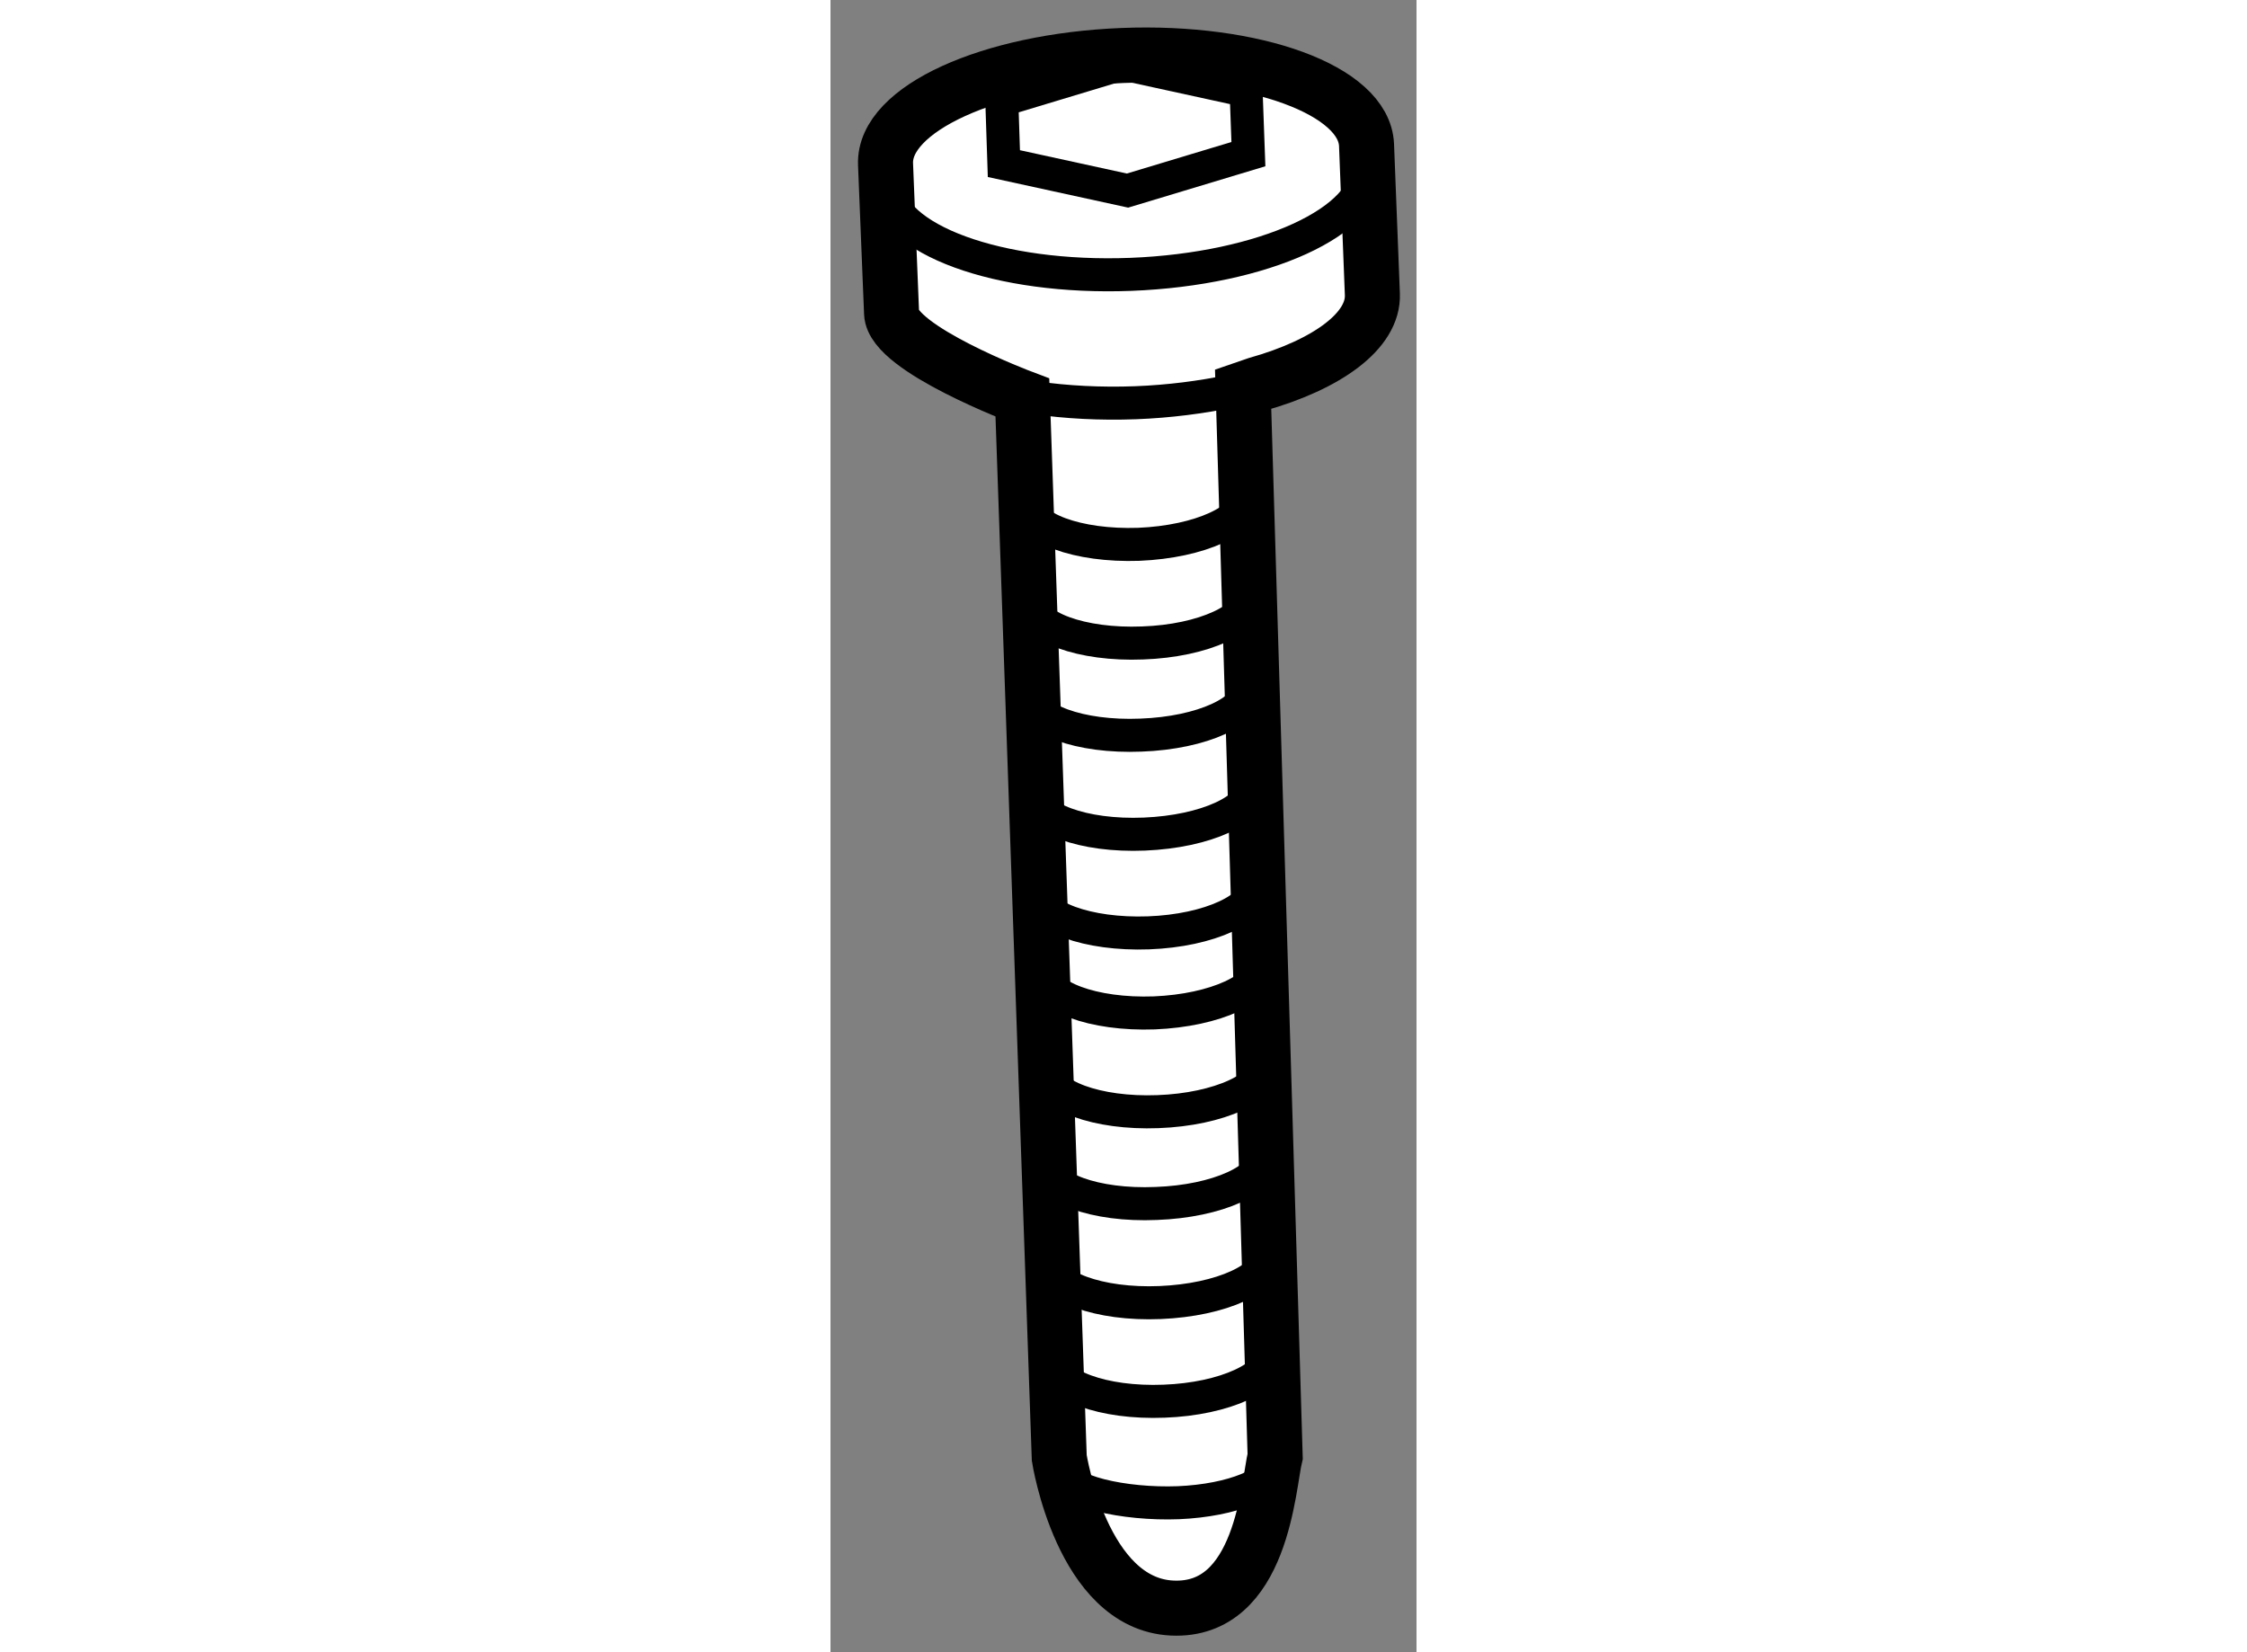
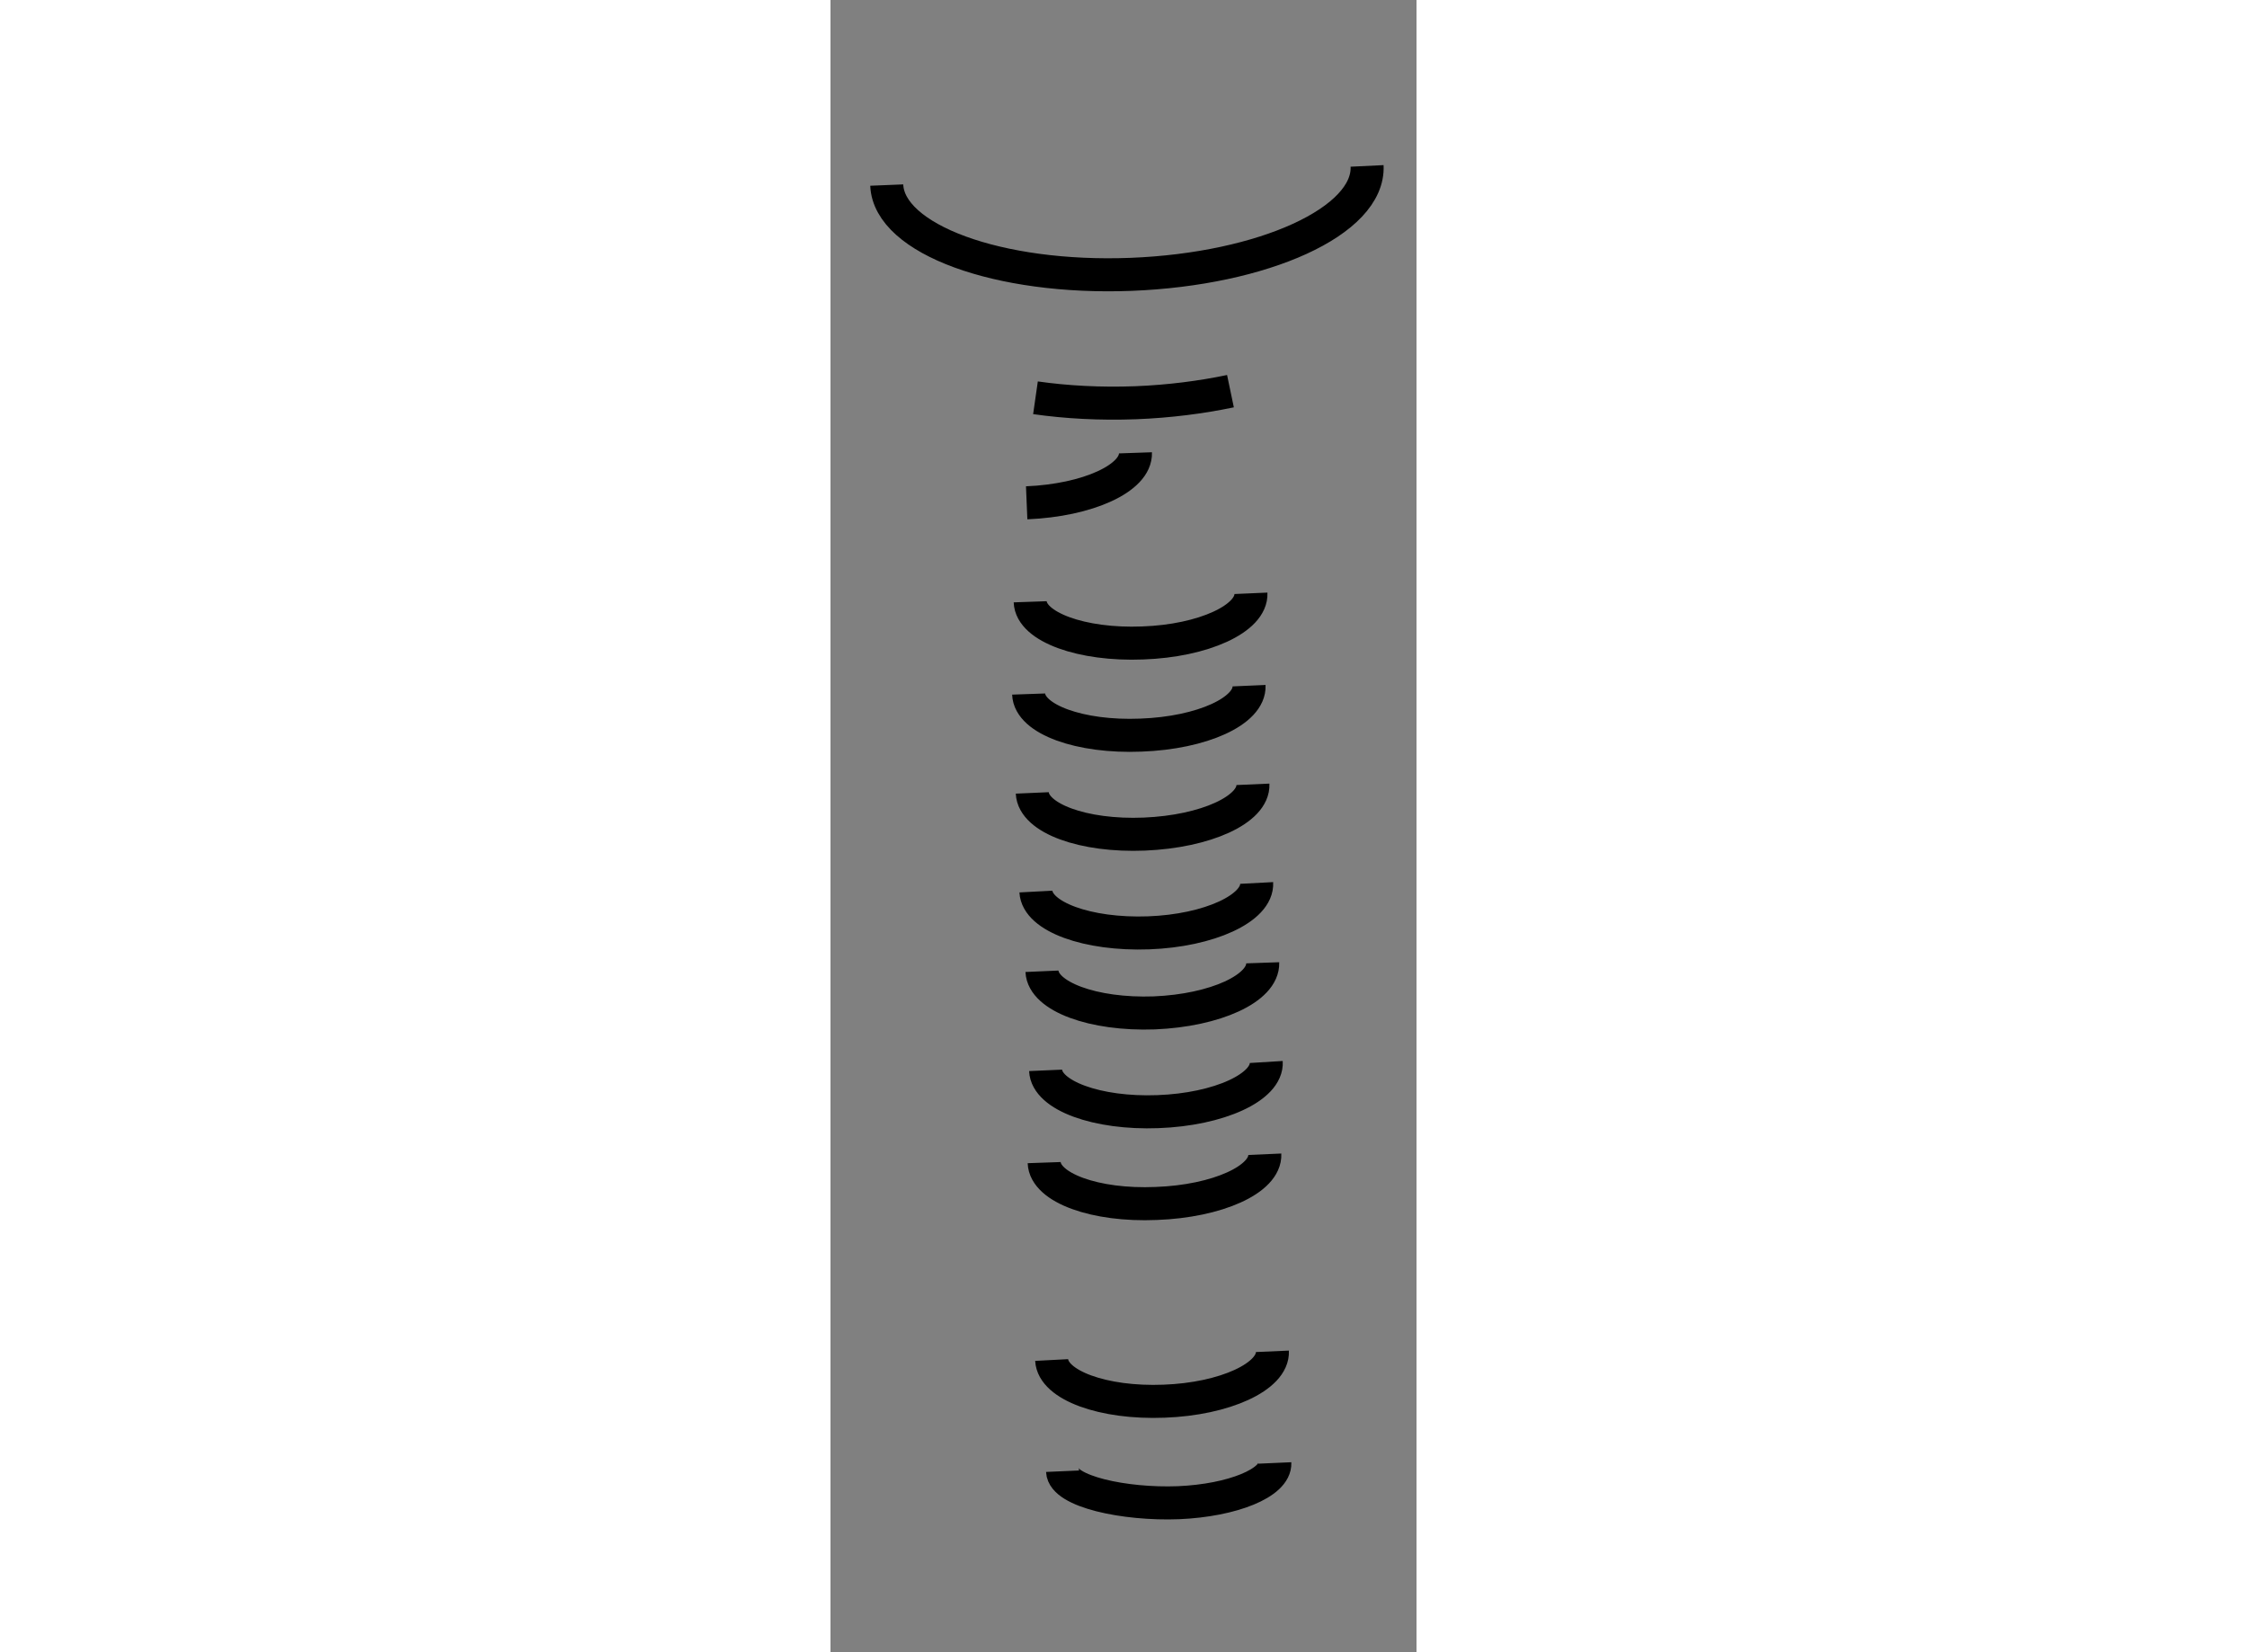
<svg xmlns="http://www.w3.org/2000/svg" version="1.1" x="0px" y="0px" width="244.8px" height="180px" viewBox="137.163 19.357 5.323 15.007" enable-background="new 0 0 244.8 180" xml:space="preserve">
  <rect x="137.163" y="19.357" width="5.323" height="15.007" fill="#808080" stroke="none" />
  <g>
-     <path fill="#FFFFFF" stroke="#000000" stroke-width="0.5" d="M138.906,22.968c0,0-1.176-0.443-1.188-0.765l-0.055-1.356      c-0.018-0.5,0.947-0.938,2.152-0.986c1.203-0.048,2.197,0.317,2.217,0.813l0.053,1.355c0.014,0.332-0.41,0.639-1.049,0.819      l-0.125,0.043l0.291,9.693c-0.063,0.256-0.115,1.418-0.936,1.379c-0.82-0.039-1.025-1.364-1.025-1.364L138.906,22.968z" />
    <path fill="none" stroke="#000000" stroke-width="0.3" d="M139.172,31.71c0.012,0.228,0.467,0.396,1.021,0.374     c0.551-0.02,0.994-0.223,0.984-0.453" />
-     <path fill="none" stroke="#000000" stroke-width="0.3" d="M139.137,30.815c0.008,0.228,0.465,0.396,1.02,0.373     c0.557-0.023,0.996-0.223,0.986-0.452" />
    <path fill="none" stroke="#000000" stroke-width="0.3" d="M139.104,29.917c0.008,0.229,0.463,0.395,1.018,0.371     c0.555-0.02,0.996-0.219,0.986-0.447" />
    <path fill="none" stroke="#000000" stroke-width="0.3" d="M139.117,29.079c0.01,0.229,0.469,0.396,1.02,0.375      c0.555-0.02,0.998-0.223,0.984-0.451" />
    <path fill="none" stroke="#000000" stroke-width="0.3" d="M139.084,28.179c0.01,0.229,0.465,0.398,1.021,0.378      c0.553-0.023,0.992-0.223,0.984-0.455" />
    <path fill="none" stroke="#000000" stroke-width="0.3" d="M139.029,27.455c0.012,0.228,0.469,0.395,1.023,0.375     c0.551-0.02,0.994-0.224,0.982-0.453" />
    <path fill="none" stroke="#000000" stroke-width="0.3" d="M138.996,26.559c0.01,0.23,0.463,0.397,1.018,0.374     c0.557-0.023,0.996-0.223,0.986-0.452" />
    <path fill="none" stroke="#000000" stroke-width="0.3" d="M138.963,25.661c0.008,0.229,0.465,0.396,1.02,0.373     c0.555-0.02,0.992-0.219,0.982-0.449" />
    <path fill="none" stroke="#000000" stroke-width="0.3" d="M138.977,24.823c0.008,0.229,0.469,0.396,1.021,0.374      c0.553-0.019,0.994-0.222,0.984-0.451" />
-     <path fill="none" stroke="#000000" stroke-width="0.3" d="M138.945,23.924c0.006,0.229,0.463,0.396,1.018,0.377      c0.555-0.023,0.996-0.224,0.988-0.454" />
+     <path fill="none" stroke="#000000" stroke-width="0.3" d="M138.945,23.924c0.555-0.023,0.996-0.224,0.988-0.454" />
    <path fill="none" stroke="#000000" stroke-width="0.3" d="M139.271,32.72c0.008,0.183,0.559,0.305,1.053,0.286      c0.492-0.021,0.883-0.181,0.875-0.361" />
-     <polygon fill="none" stroke="#000000" stroke-width="0.3" points="140.959,20.757 139.861,21.088 138.738,20.843 138.719,20.267      139.816,19.936 140.938,20.181   " />
    <path fill="none" stroke="#000000" stroke-width="0.3" d="M137.674,21.038c0.02,0.492,1.014,0.857,2.217,0.811     c1.207-0.047,2.17-0.485,2.146-0.985" />
    <path fill="none" stroke="#000000" stroke-width="0.3" d="M139.025,22.97c0.279,0.04,0.588,0.057,0.91,0.045     c0.307-0.012,0.598-0.05,0.861-0.105" />
  </g>
</svg>